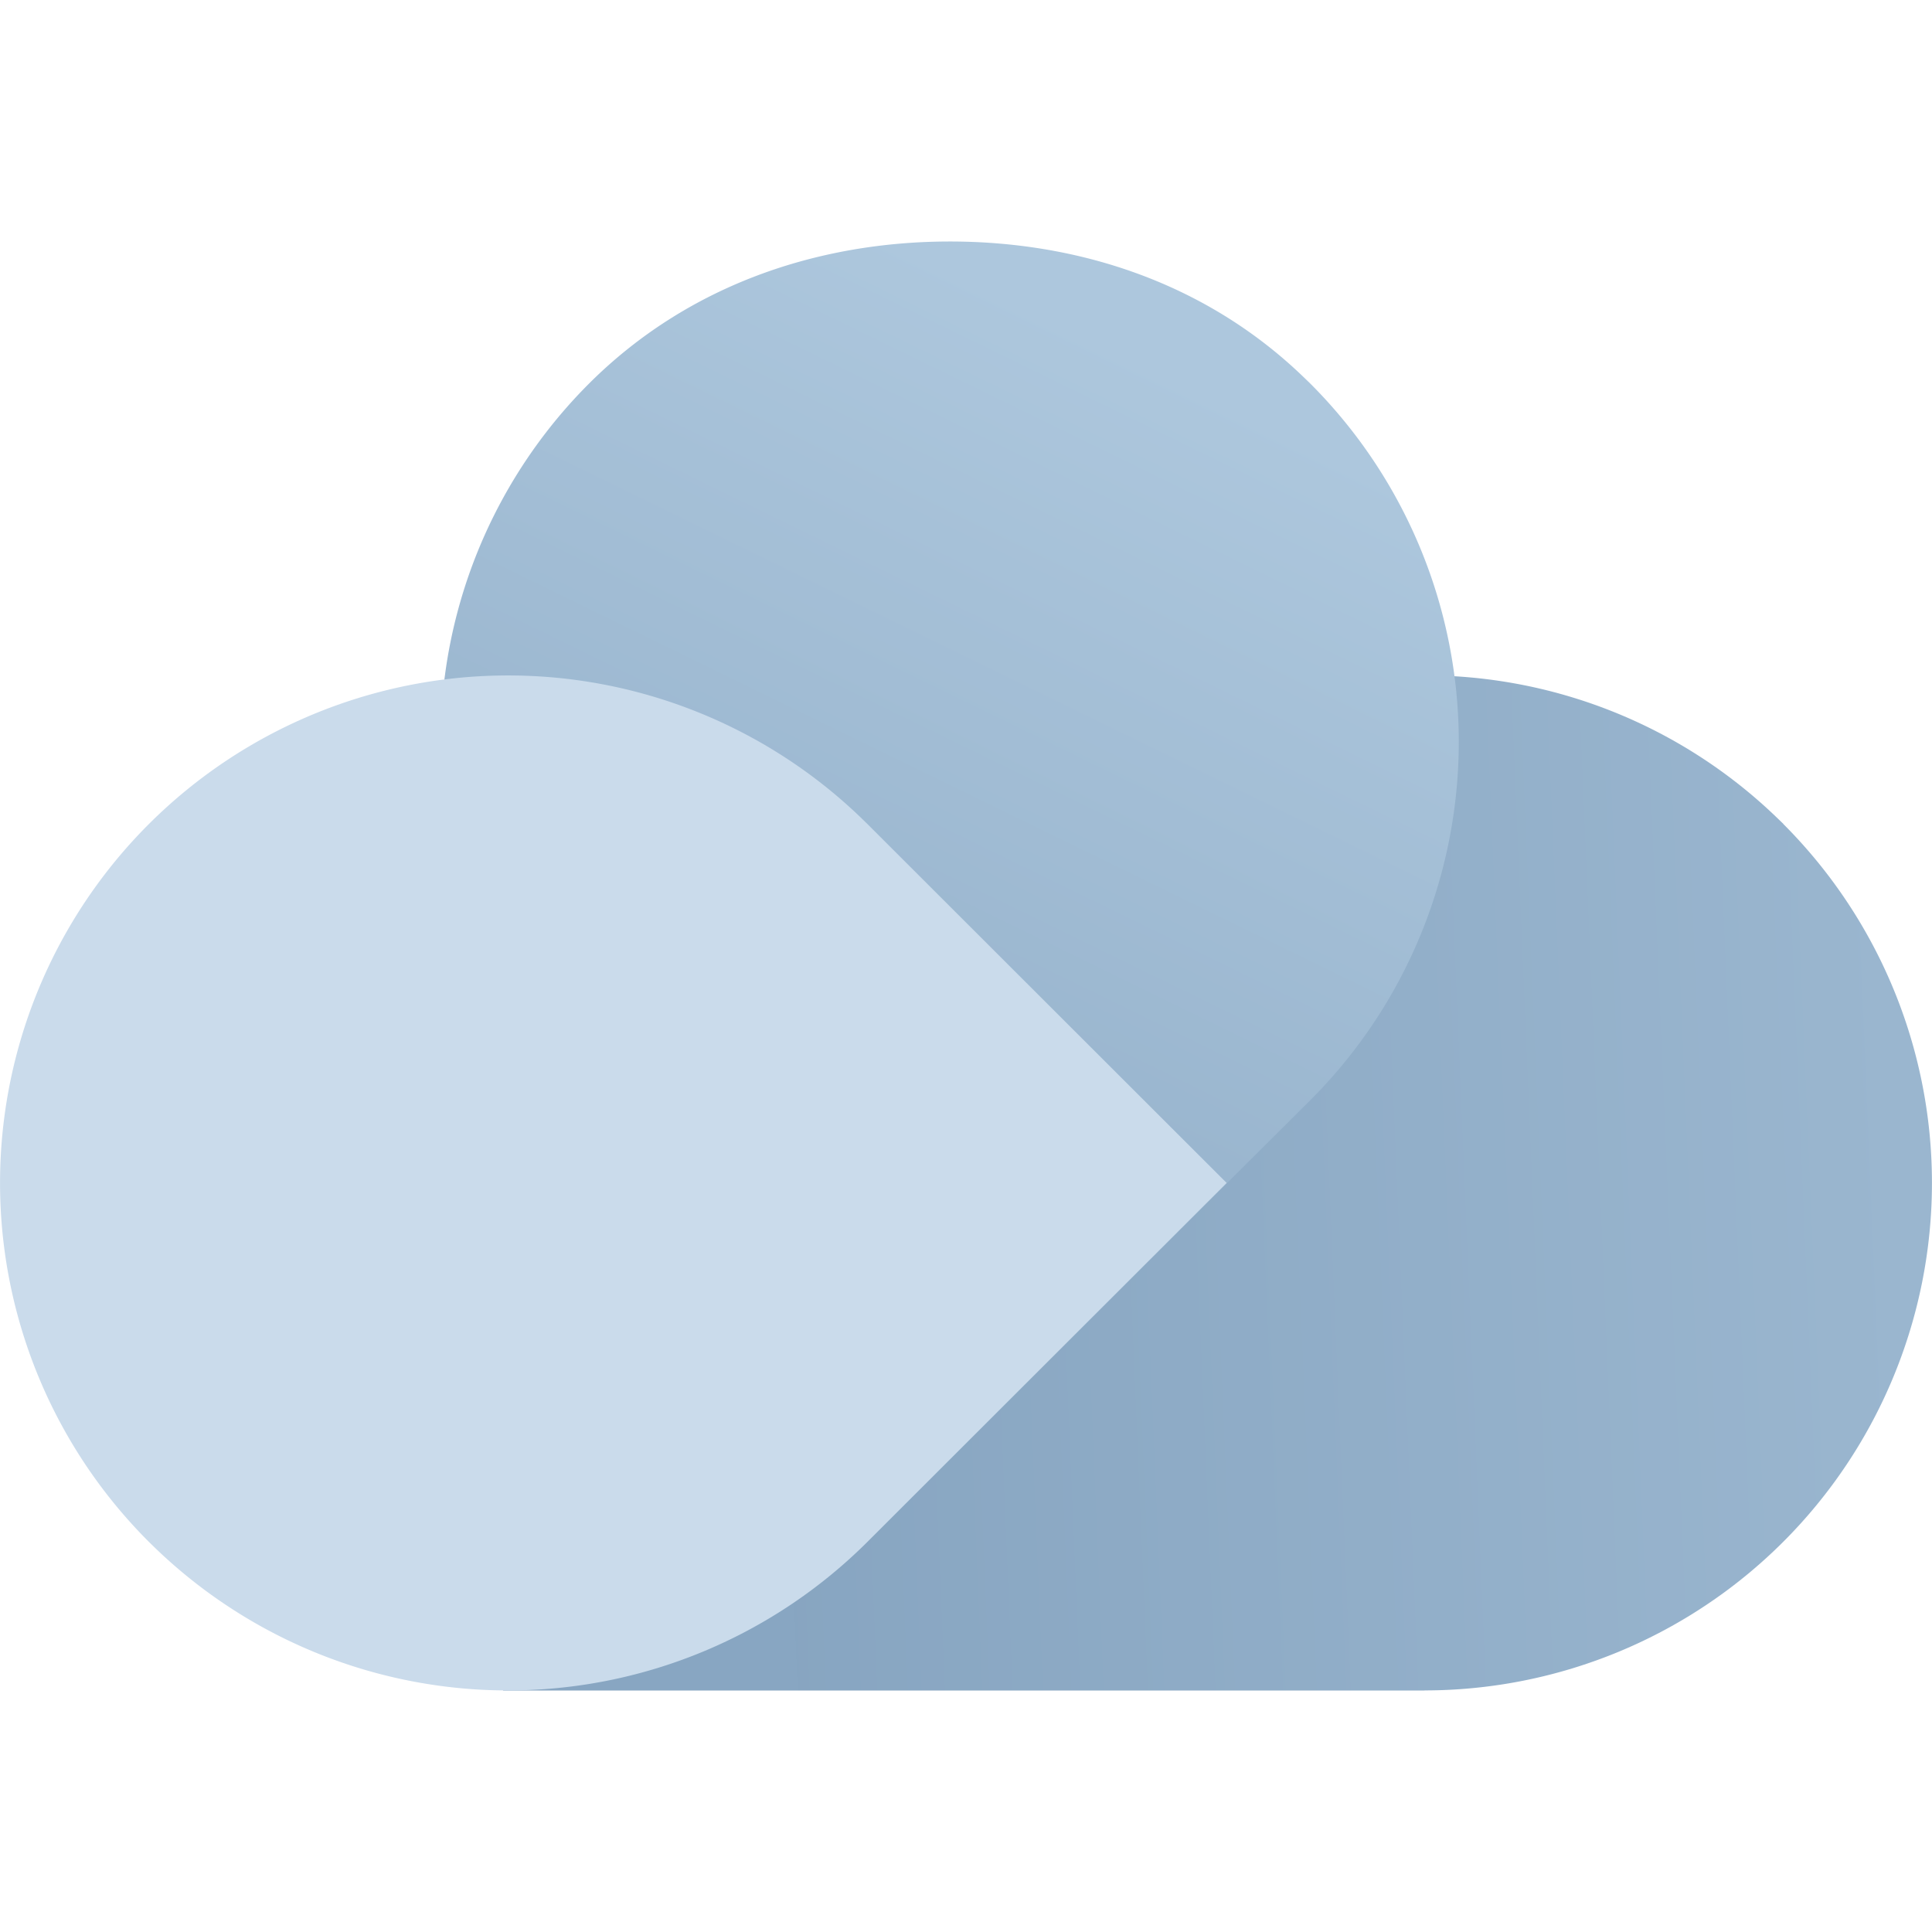
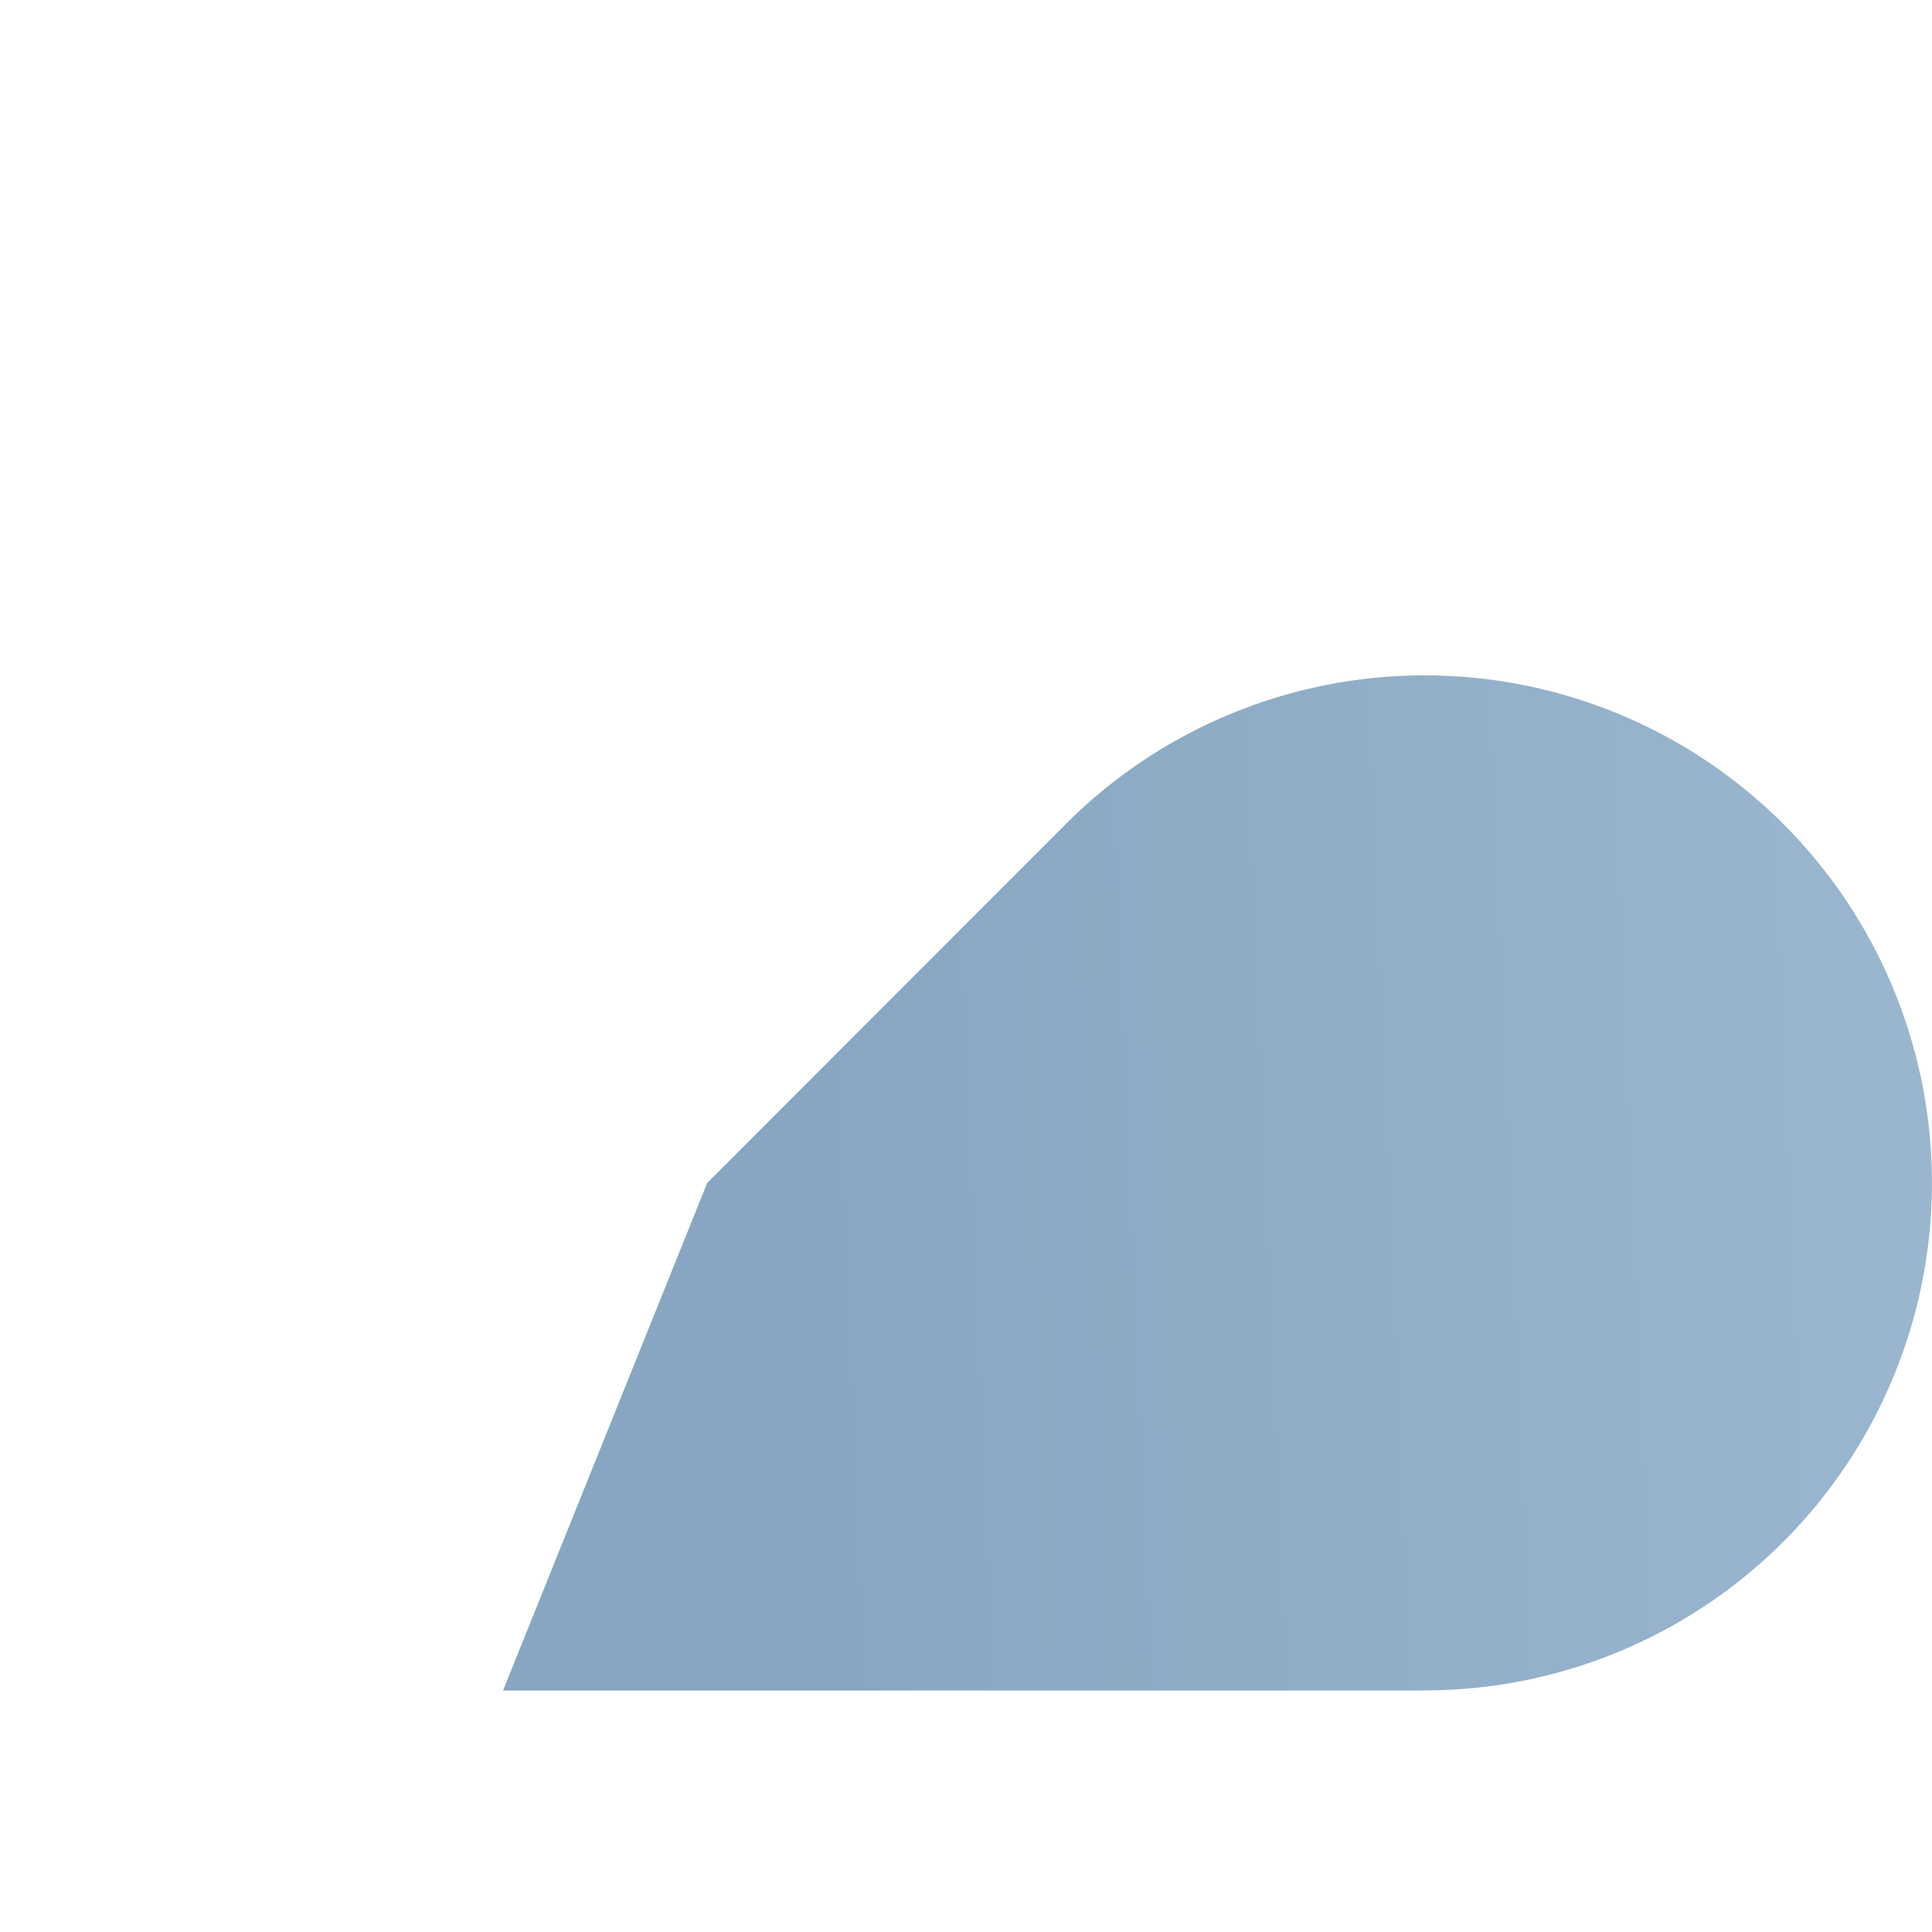
<svg xmlns="http://www.w3.org/2000/svg" viewBox="0 0 24 24">
  <defs>
    <linearGradient id="prefix__a" x1="177.324%" x2="17.197%" y1="70.489%" y2="75.228%">
      <stop offset="0%" stop-color="#ADC7DD" />
      <stop offset="100%" stop-color="#87A5C1" stop-opacity=".998" />
    </linearGradient>
    <linearGradient id="prefix__b" x1="8.164%" x2="53.736%" y1="113.839%" y2="2.704%">
      <stop offset="0%" stop-color="#87A5C1" stop-opacity=".998" />
      <stop offset="100%" stop-color="#ADC7DD" />
    </linearGradient>
  </defs>
  <g fill="none" fill-rule="evenodd">
-     <path d="M0 0h24v24H0z" />
+     <path d="M0 0h24v24H0" />
    <path fill="url(#prefix__a)" d="M22.153 7.236a6.305 6.305 0 0 1-4.457 10.763V18H6.249l2.536-6.305 4.456-4.46a6.302 6.302 0 0 1 8.83-.08l.083.08Z" transform="translate(0 3)" />
-     <path fill="url(#prefix__b)" d="m16.268 10.676-4.471 4.45-4.471-4.45a6.293 6.293 0 0 1 0-8.92C8.556.534 10.167.005 11.78 0c1.588-.004 3.178.497 4.405 1.676l.083.08a6.293 6.293 0 0 1 0 8.92Z" transform="translate(0 3)" />
-     <path fill="#CADBEB" d="M1.85 10.236a6.318 6.318 0 0 1 8.843-.08l.082.08 4.463 4.459-4.463 4.459a6.318 6.318 0 0 1-8.843.08l-.082-.08a6.3 6.3 0 0 1 0-8.918Z" />
  </g>
</svg>